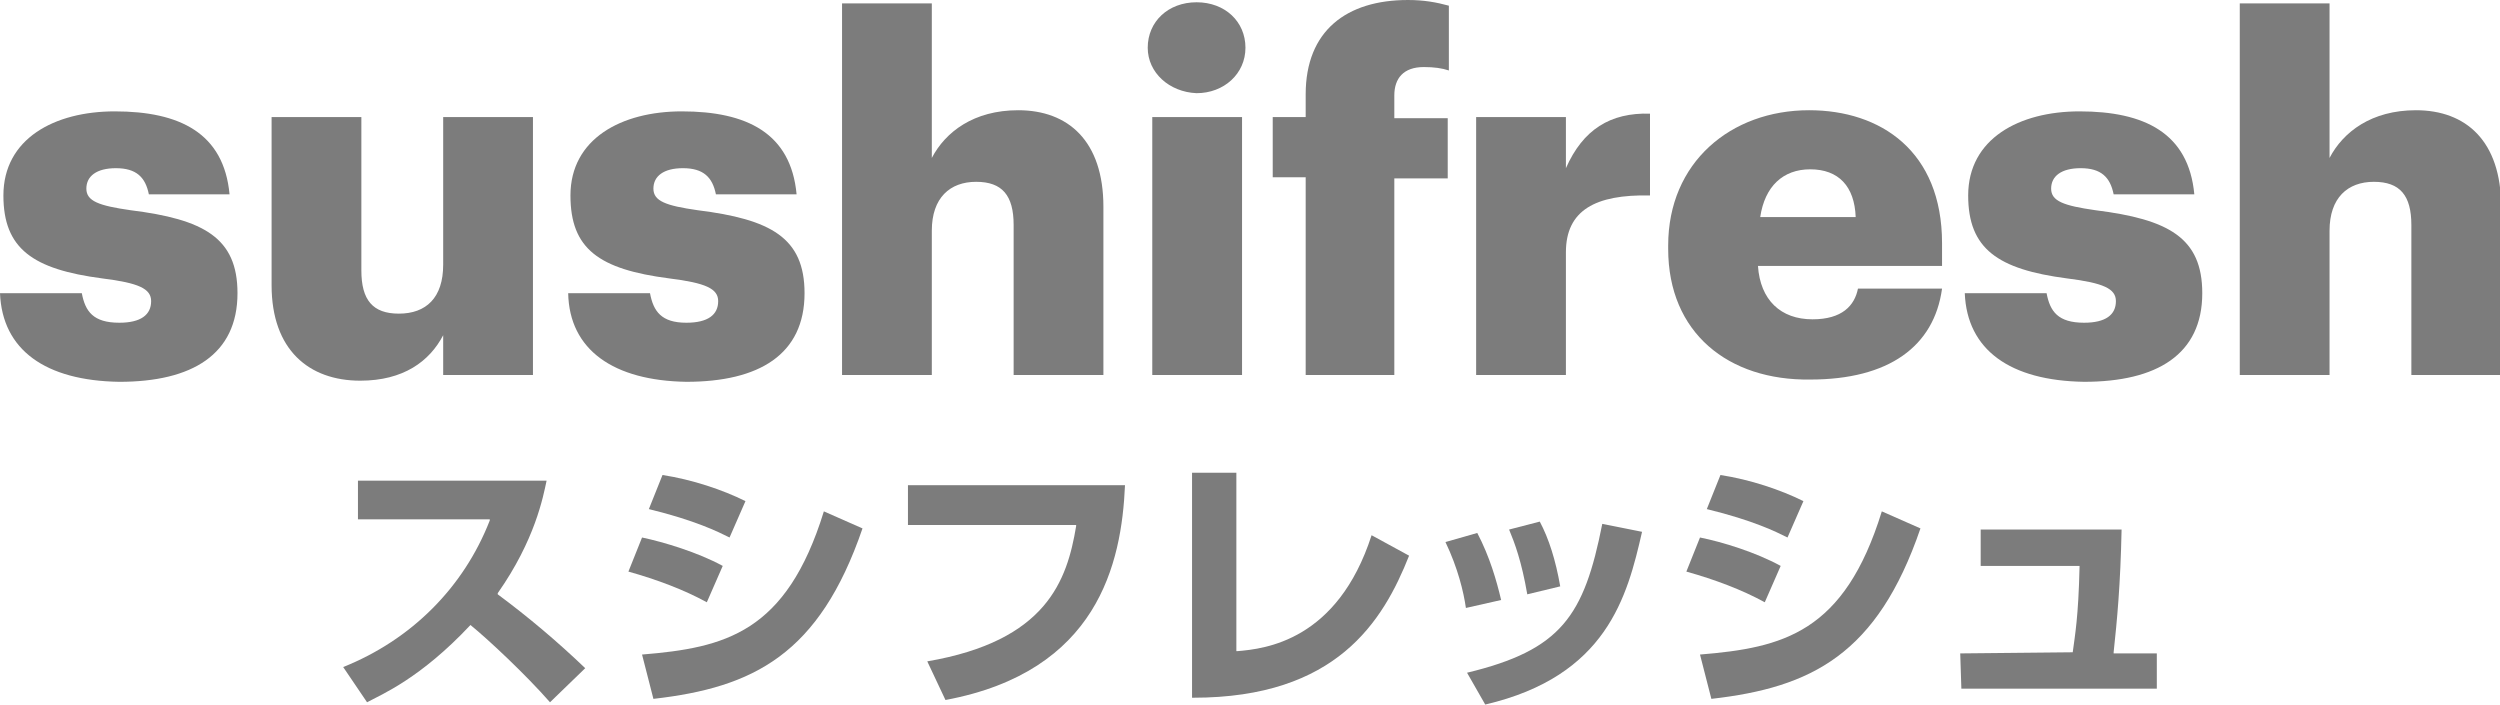
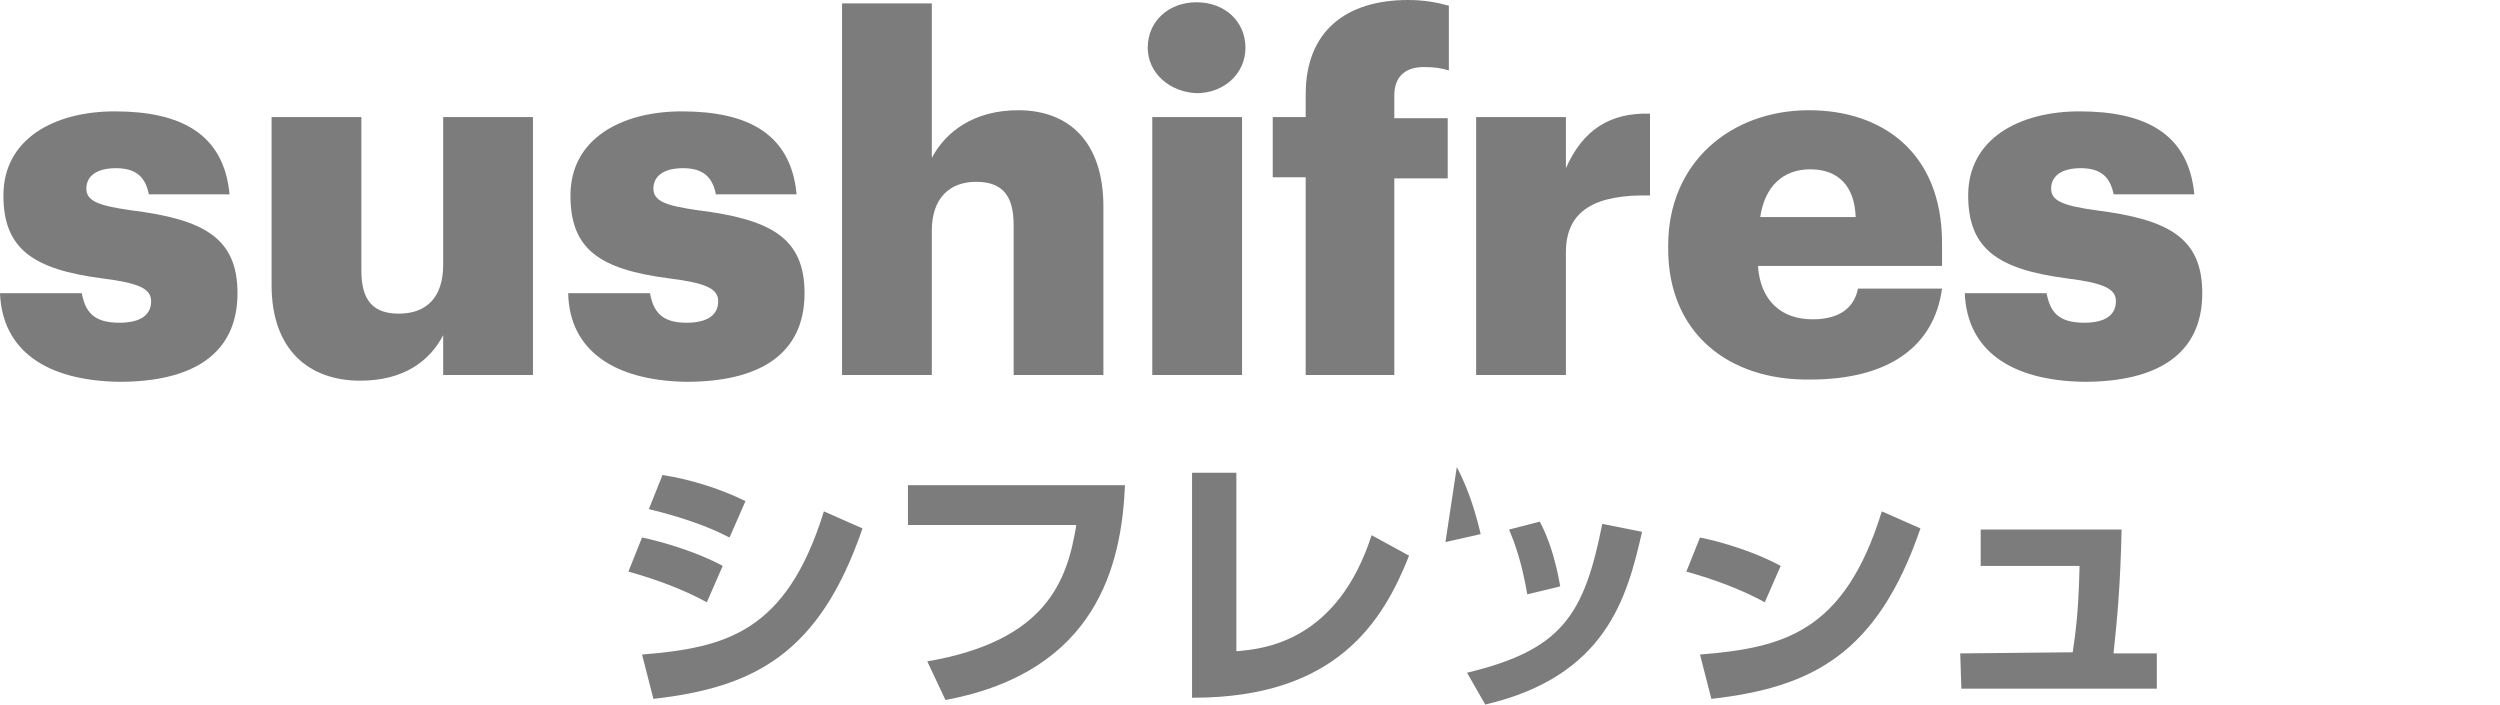
<svg xmlns="http://www.w3.org/2000/svg" version="1.1" id="Capa_1" x="0px" y="0px" viewBox="0 0 220 62" style="enable-background:new 0 0 220 62;" xml:space="preserve">
  <style type="text/css">
	.st0{fill:#7C7C7C;}
</style>
  <path class="st0" d="M0,25.8h7.2c0.3,1.6,1,2.6,3.3,2.6c1.9,0,2.8-0.7,2.8-1.9c0-1.1-1.1-1.6-4.3-2c-6.1-0.8-8.7-2.6-8.7-7.3  c0-5,4.5-7.4,9.8-7.4c5.7,0,9.6,1.9,10.1,7.3h-7.1c-0.3-1.5-1.1-2.3-2.9-2.3c-1.7,0-2.6,0.7-2.6,1.8s1.1,1.5,3.9,1.9  c6.4,0.8,9.4,2.4,9.4,7.3c0,5.4-4,7.8-10.4,7.8C4,33.5,0.2,30.8,0,25.8" />
  <path class="st0" d="M23.9,25.1V10.3h7.9v13.5c0,2.6,1,3.8,3.3,3.8c2.4,0,3.9-1.4,3.9-4.3v-13h7.9V33H39v-3.5c-1.2,2.3-3.5,4-7.3,4  C27.2,33.5,23.9,30.8,23.9,25.1" />
  <path class="st0" d="M50,25.8h7.2c0.3,1.6,1,2.6,3.2,2.6c1.9,0,2.8-0.7,2.8-1.9c0-1.1-1.1-1.6-4.3-2c-6.2-0.8-8.7-2.6-8.7-7.3  c0-5,4.5-7.4,9.8-7.4c5.7,0,9.6,1.9,10.1,7.3H63c-0.3-1.5-1.1-2.3-2.9-2.3c-1.7,0-2.6,0.7-2.6,1.8s1.1,1.5,3.9,1.9  c6.4,0.8,9.4,2.4,9.4,7.3c0,5.4-4,7.8-10.4,7.8C54,33.5,50.1,30.8,50,25.8" />
  <path class="st0" d="M74.1,0.3H82v13.6c1.2-2.3,3.7-4.2,7.6-4.2c4.4,0,7.5,2.7,7.5,8.5V33h-7.9V19.8c0-2.6-1-3.8-3.3-3.8  S82,17.4,82,20.3V33h-7.9L74.1,0.3L74.1,0.3z" />
  <path class="st0" d="M101,4.2c0-2.3,1.8-4,4.3-4s4.3,1.7,4.3,4s-1.9,4-4.3,4C102.9,8.1,101,6.4,101,4.2 M101.4,10.3h7.9V33h-7.9  V10.3z" />
  <path class="st0" d="M114.9,15.6H112v-5.3h2.9v-2c0-5.6,3.6-8.3,9-8.3c1.4,0,2.5,0.2,3.6,0.5v5.7c-0.6-0.2-1.3-0.3-2.2-0.3  c-1.8,0-2.6,1-2.6,2.5v2h4.7v5.3h-4.7V33h-7.8V15.6z" />
  <path class="st0" d="M129.9,10.3h7.9v4.5c1.5-3.4,3.9-4.9,7.4-4.8v7.2c-4.8-0.1-7.4,1.3-7.4,5V33h-7.9V10.3z" />
  <path class="st0" d="M146.8,21.9v-0.3c0-7.3,5.5-11.9,12.4-11.9c6.3,0,11.7,3.6,11.7,11.7v2h-16.2c0.2,3,2,4.7,4.8,4.7  c2.6,0,3.7-1.2,4-2.7h7.4c-0.7,5.1-4.7,8-11.6,8C152.1,33.5,146.8,29.3,146.8,21.9 M163.3,19.1c-0.1-2.7-1.5-4.2-4-4.2  c-2.4,0-4,1.5-4.4,4.2H163.3z" />
  <path class="st0" d="M172.9,25.8h7.2c0.3,1.6,1,2.6,3.3,2.6c1.9,0,2.8-0.7,2.8-1.9c0-1.1-1.1-1.6-4.3-2c-6.1-0.8-8.7-2.6-8.7-7.3  c0-5,4.5-7.4,9.8-7.4c5.7,0,9.6,1.9,10.1,7.3H186c-0.3-1.5-1.1-2.3-2.9-2.3c-1.7,0-2.6,0.7-2.6,1.8s1.1,1.5,3.9,1.9  c6.4,0.8,9.4,2.4,9.4,7.3c0,5.4-4,7.8-10.4,7.8C176.9,33.5,173.1,30.8,172.9,25.8" />
-   <path class="st0" d="M197.1,0.3h7.9v13.6c1.2-2.3,3.7-4.2,7.6-4.2c4.4,0,7.5,2.7,7.5,8.5V33h-7.9V19.8c0-2.6-1-3.8-3.3-3.8  s-3.9,1.4-3.9,4.3V33h-7.9L197.1,0.3L197.1,0.3z" />
  <path class="st0" d="M144.5,46.8l-3.5-0.7c-1.6,8.1-3.6,11.1-11.9,13.1l1.6,2.8C141.4,59.5,143.2,52.5,144.5,46.8" />
  <path class="st0" d="M149.6,57.6l1,3.9c8.8-1,14.6-3.9,18.4-15l-3.4-1.5C162.3,55.7,156.9,57,149.6,57.6" />
  <path class="st0" d="M132.8,46.6c0.5,1.2,1.1,2.8,1.6,5.7l2.9-0.7c-0.4-2.3-1-4.2-1.8-5.7L132.8,46.6z" />
-   <path class="st0" d="M151.4,41.8l-1.2,3c4.1,1,6.1,2,7.1,2.5l1.4-3.2C156.7,43.1,154,42.2,151.4,41.8" />
  <path class="st0" d="M149.6,47.3l-1.2,3c2.5,0.7,4.9,1.6,6.9,2.7l1.4-3.2C154.5,48.6,151.6,47.7,149.6,47.3" />
  <path class="st0" d="M172.6,60.6h17.2v-3.1h-3.7H186c0,0,0,0,0-0.1c0.3-2.8,0.6-5.9,0.7-10.8h-12.4v3.2h8.6h0.1c0,0,0,0,0,0.1  c-0.1,4.4-0.4,6-0.6,7.5l-9.9,0.1L172.6,60.6L172.6,60.6z" />
-   <path class="st0" d="M127.2,47.7c1.1,2.3,1.6,4.4,1.8,5.8l3.1-0.7c-0.4-1.7-1-3.8-2.1-5.9L127.2,47.7z" />
+   <path class="st0" d="M127.2,47.7l3.1-0.7c-0.4-1.7-1-3.8-2.1-5.9L127.2,47.7z" />
  <path class="st0" d="M56.5,57.6l1,3.9c8.8-1,14.6-3.9,18.4-15L72.5,45C69.2,55.7,63.8,57,56.5,57.6" />
-   <path class="st0" d="M41.4,55L41.4,55C41.5,55,41.5,55,41.4,55c1.6,1.3,4.9,4.4,7,6.8l3.1-3c-2.4-2.3-5-4.5-7.7-6.5v-0.1  c3.3-4.7,4-8.5,4.3-9.9H31.5v3.4H43h0.1v0.1c-2.3,5.9-6.9,10.5-12.9,12.9l2.1,3.1C33.6,61.1,37,59.7,41.4,55" />
  <path class="st0" d="M56.5,47.3l-1.2,3c2.5,0.7,4.9,1.6,6.9,2.7l1.4-3.2C61.4,48.6,58.4,47.7,56.5,47.3" />
  <path class="st0" d="M58.3,41.8l-1.2,3c4.1,1,6.1,2,7.1,2.5l1.4-3.2C63.6,43.1,60.9,42.2,58.3,41.8" />
  <path class="st0" d="M104.9,41.6v19.8h0.1c12.6,0,16.7-6.7,19-12.5l-3.3-1.8c-3,9.3-9.4,10-11.8,10.2h-0.1c0,0,0,0,0-0.1V41.6  C108.7,41.6,104.9,41.6,104.9,41.6z" />
  <path class="st0" d="M99,42.7H79.9v3.5h14.7h0.1c0,0,0,0,0,0.1c-0.8,4.8-2.6,10.1-13.1,11.9l1.6,3.4C96.6,59.1,98.7,49.6,99,42.7" />
</svg>